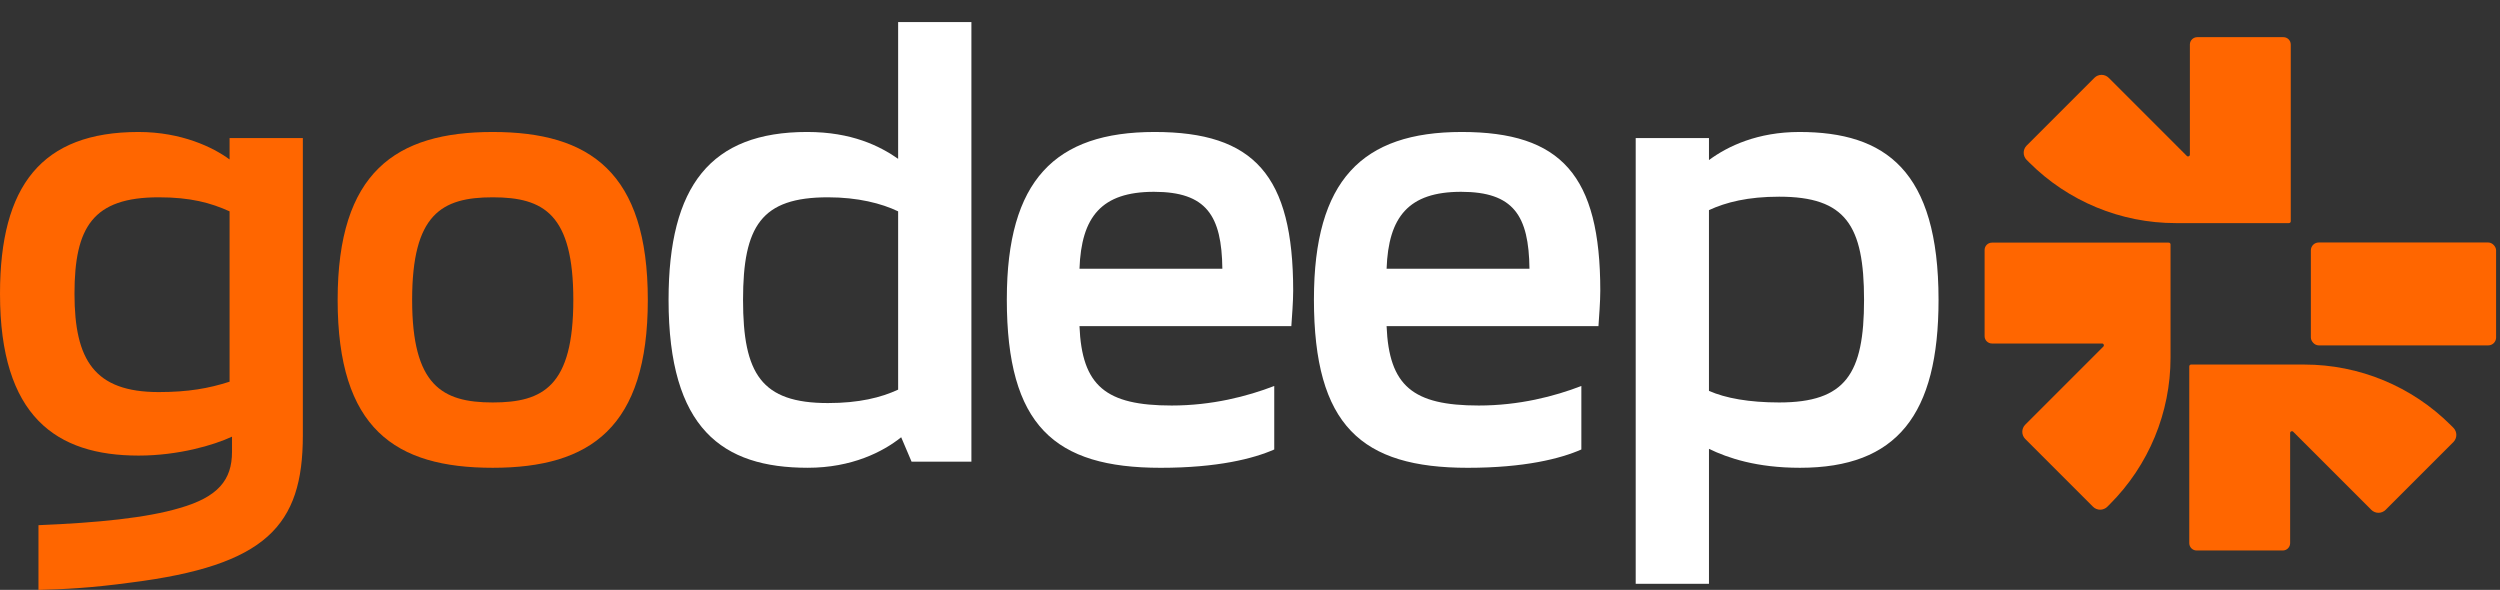
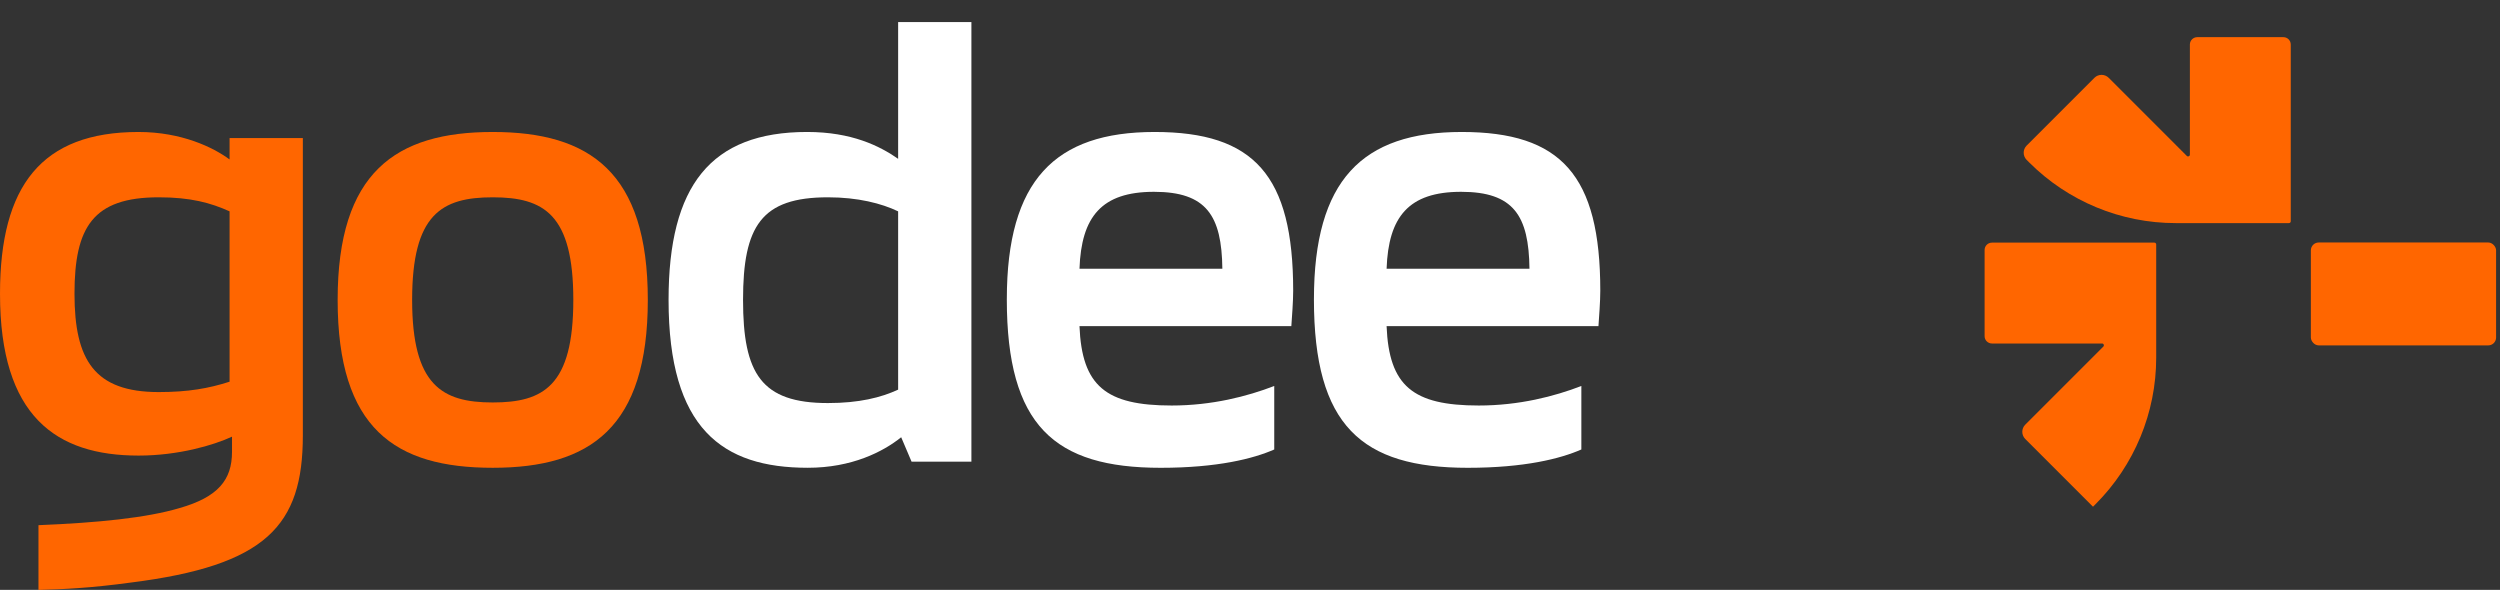
<svg xmlns="http://www.w3.org/2000/svg" id="Layer_1" data-name="Layer 1" version="1.1" viewBox="0 0 1920 453">
  <rect x="0" y="0" width="1920" height="453" fill="#333333" stroke="none" />
  <defs>
    <style>
      .cls-1 {
        fill: #fff;
      }

      .cls-1, .cls-2 {
        stroke-width: 0px;
      }

      .cls-2 {
        fill: #f60;
      }
    </style>
  </defs>
  <path class="cls-2" d="M176.32,293.15v-130.83c-14.54-6.57-30.01-10.79-54.4-10.79-50.64,0-64.71,22.98-64.71,74.09s15.47,75.49,64.71,75.49c22.51,0,38.45-2.82,54.4-7.97M29.54,403.34c45.96-1.88,83-5.63,108.32-13.13,29.54-8.44,40.32-21.57,40.32-43.14v-11.72c-14.06,6.57-41.26,14.54-71.74,14.54-63.3,0-106.44-30.01-106.44-124.26,0-83,31.89-124.27,106.44-124.27,32.83,0,57.21,11.72,69.87,21.1v-16.41h56.27v228.36c0,69.4-28.13,99.88-132.23,113.01-30.95,4.22-52.05,5.16-70.81,5.63v-49.71Z" />
  <path class="cls-2" d="M440.31,230.31c0-65.65-22.51-78.78-61.9-78.78s-61.89,13.13-61.89,78.78,22.97,78.78,61.89,78.78,61.9-12.66,61.9-78.78M259.31,230.31c0-98.01,44.55-128.95,119.1-128.95s119.11,30.94,119.11,128.95-44.08,128.95-119.11,128.95-119.1-30.01-119.1-128.95" />
  <path class="cls-1" d="M689.77,162.32c-12.66-6.09-30.95-10.79-53.93-10.79-51.11,0-65.18,22.04-65.18,78.78s14.06,79.24,65.18,79.24c23.92,0,40.8-4.22,53.93-10.31v-136.92ZM746.04,16.95v337.62h-45.95l-7.98-18.76c-14.06,11.25-37.98,23.44-71.74,23.44-65.65,0-106.91-30.01-106.91-128.95,0-87.69,32.35-128.95,106.44-128.95,34.23,0,55.8,10.79,69.87,20.63V16.95h56.27Z" />
  <path class="cls-1" d="M938.77,206.4c-.47-40.8-12.19-59.09-52.52-59.09s-55.8,19.23-57.2,59.09h109.73ZM773.24,229.84c0-91.44,37.05-128.48,113.48-128.48s106.44,33.29,106.44,121.92c0,8.44-.94,20.16-1.41,27.2h-162.71c1.87,45.95,20.16,60.96,70.8,60.96,30.95,0,58.15-7.04,78.78-15.01v48.77c-15.95,7.03-43.61,14.07-87.22,14.07-81.59,0-118.17-32.35-118.17-129.42" />
  <path class="cls-1" d="M1174.63,206.4c-.47-40.8-12.19-59.09-52.52-59.09s-55.8,19.23-57.2,59.09h109.73ZM1009.1,229.84c0-91.44,37.05-128.48,113.48-128.48s106.44,33.29,106.44,121.92c0,8.44-.94,20.16-1.41,27.2h-162.71c1.87,45.95,20.16,60.96,70.8,60.96,30.95,0,58.15-7.04,78.78-15.01v48.77c-15.95,7.03-43.61,14.07-87.22,14.07-81.59,0-118.17-32.35-118.17-129.42" />
-   <path class="cls-1" d="M1431.59,230.31c0-57.21-14.06-79.25-65.18-79.25-23.92,0-40.8,4.22-53.93,10.32v138.8c12.66,5.63,30.95,8.91,53.93,8.91,51.11,0,65.18-22.04,65.18-78.78M1488.8,230.31c0,88.16-31.89,128.95-106.44,128.95-33.29,0-55.33-7.5-69.87-14.54v103.63h-56.27V106.05h56.27v16.88c14.54-10.79,37.51-21.57,69.4-21.57,66.12,0,106.91,29.54,106.91,128.95" />
  <g>
-     <path class="cls-2" d="M1882.26,326.59c-29.84-29.84-70.32-46.61-112.52-46.61h-87c-.76,0-1.38.62-1.38,1.38v135.77c0,3.12,2.53,5.65,5.65,5.65h66.17c3.12,0,5.65-2.53,5.65-5.65v-84.59c0-1.23,1.48-1.84,2.35-.97l59.98,59.98c3.04,3.04,7.97,3.04,11.01,0l52.02-52.02c3.04-3.04,3.04-7.97,0-11.01l-1.93-1.93Z" />
-     <path class="cls-2" d="M1665.59,186.34h-135.77c-3.12,0-5.65,2.53-5.65,5.65v66.17c0,3.12,2.53,5.65,5.65,5.65h84.59c1.23,0,1.84,1.48.97,2.35l-59.98,59.98c-3.04,3.04-3.04,7.97,0,11.01l52.02,52.02c3.04,3.04,7.97,3.04,11.01,0l1.93-1.93c29.84-29.84,46.61-70.32,46.61-112.52v-87c0-.76-.62-1.38-1.38-1.38Z" />
+     <path class="cls-2" d="M1665.59,186.34h-135.77c-3.12,0-5.65,2.53-5.65,5.65v66.17c0,3.12,2.53,5.65,5.65,5.65h84.59c1.23,0,1.84,1.48.97,2.35l-59.98,59.98c-3.04,3.04-3.04,7.97,0,11.01l52.02,52.02l1.93-1.93c29.84-29.84,46.61-70.32,46.61-112.52v-87c0-.76-.62-1.38-1.38-1.38Z" />
    <path class="cls-2" d="M1759.3,169.97V34.19c0-3.12-2.53-5.65-5.65-5.65h-66.17c-3.12,0-5.65,2.53-5.65,5.65v84.59c0,1.23-1.48,1.84-2.35.97l-59.98-59.98c-3.04-3.04-7.97-3.04-11.01,0l-52.02,52.02c-3.04,3.04-3.04,7.97,0,11.01l1.93,1.93c29.84,29.84,70.32,46.61,112.52,46.61h87c.76,0,1.38-.62,1.38-1.38Z" />
    <rect class="cls-2" x="1774.74" y="186.23" width="142.26" height="79.03" rx="6.04" ry="6.04" />
  </g>
</svg>